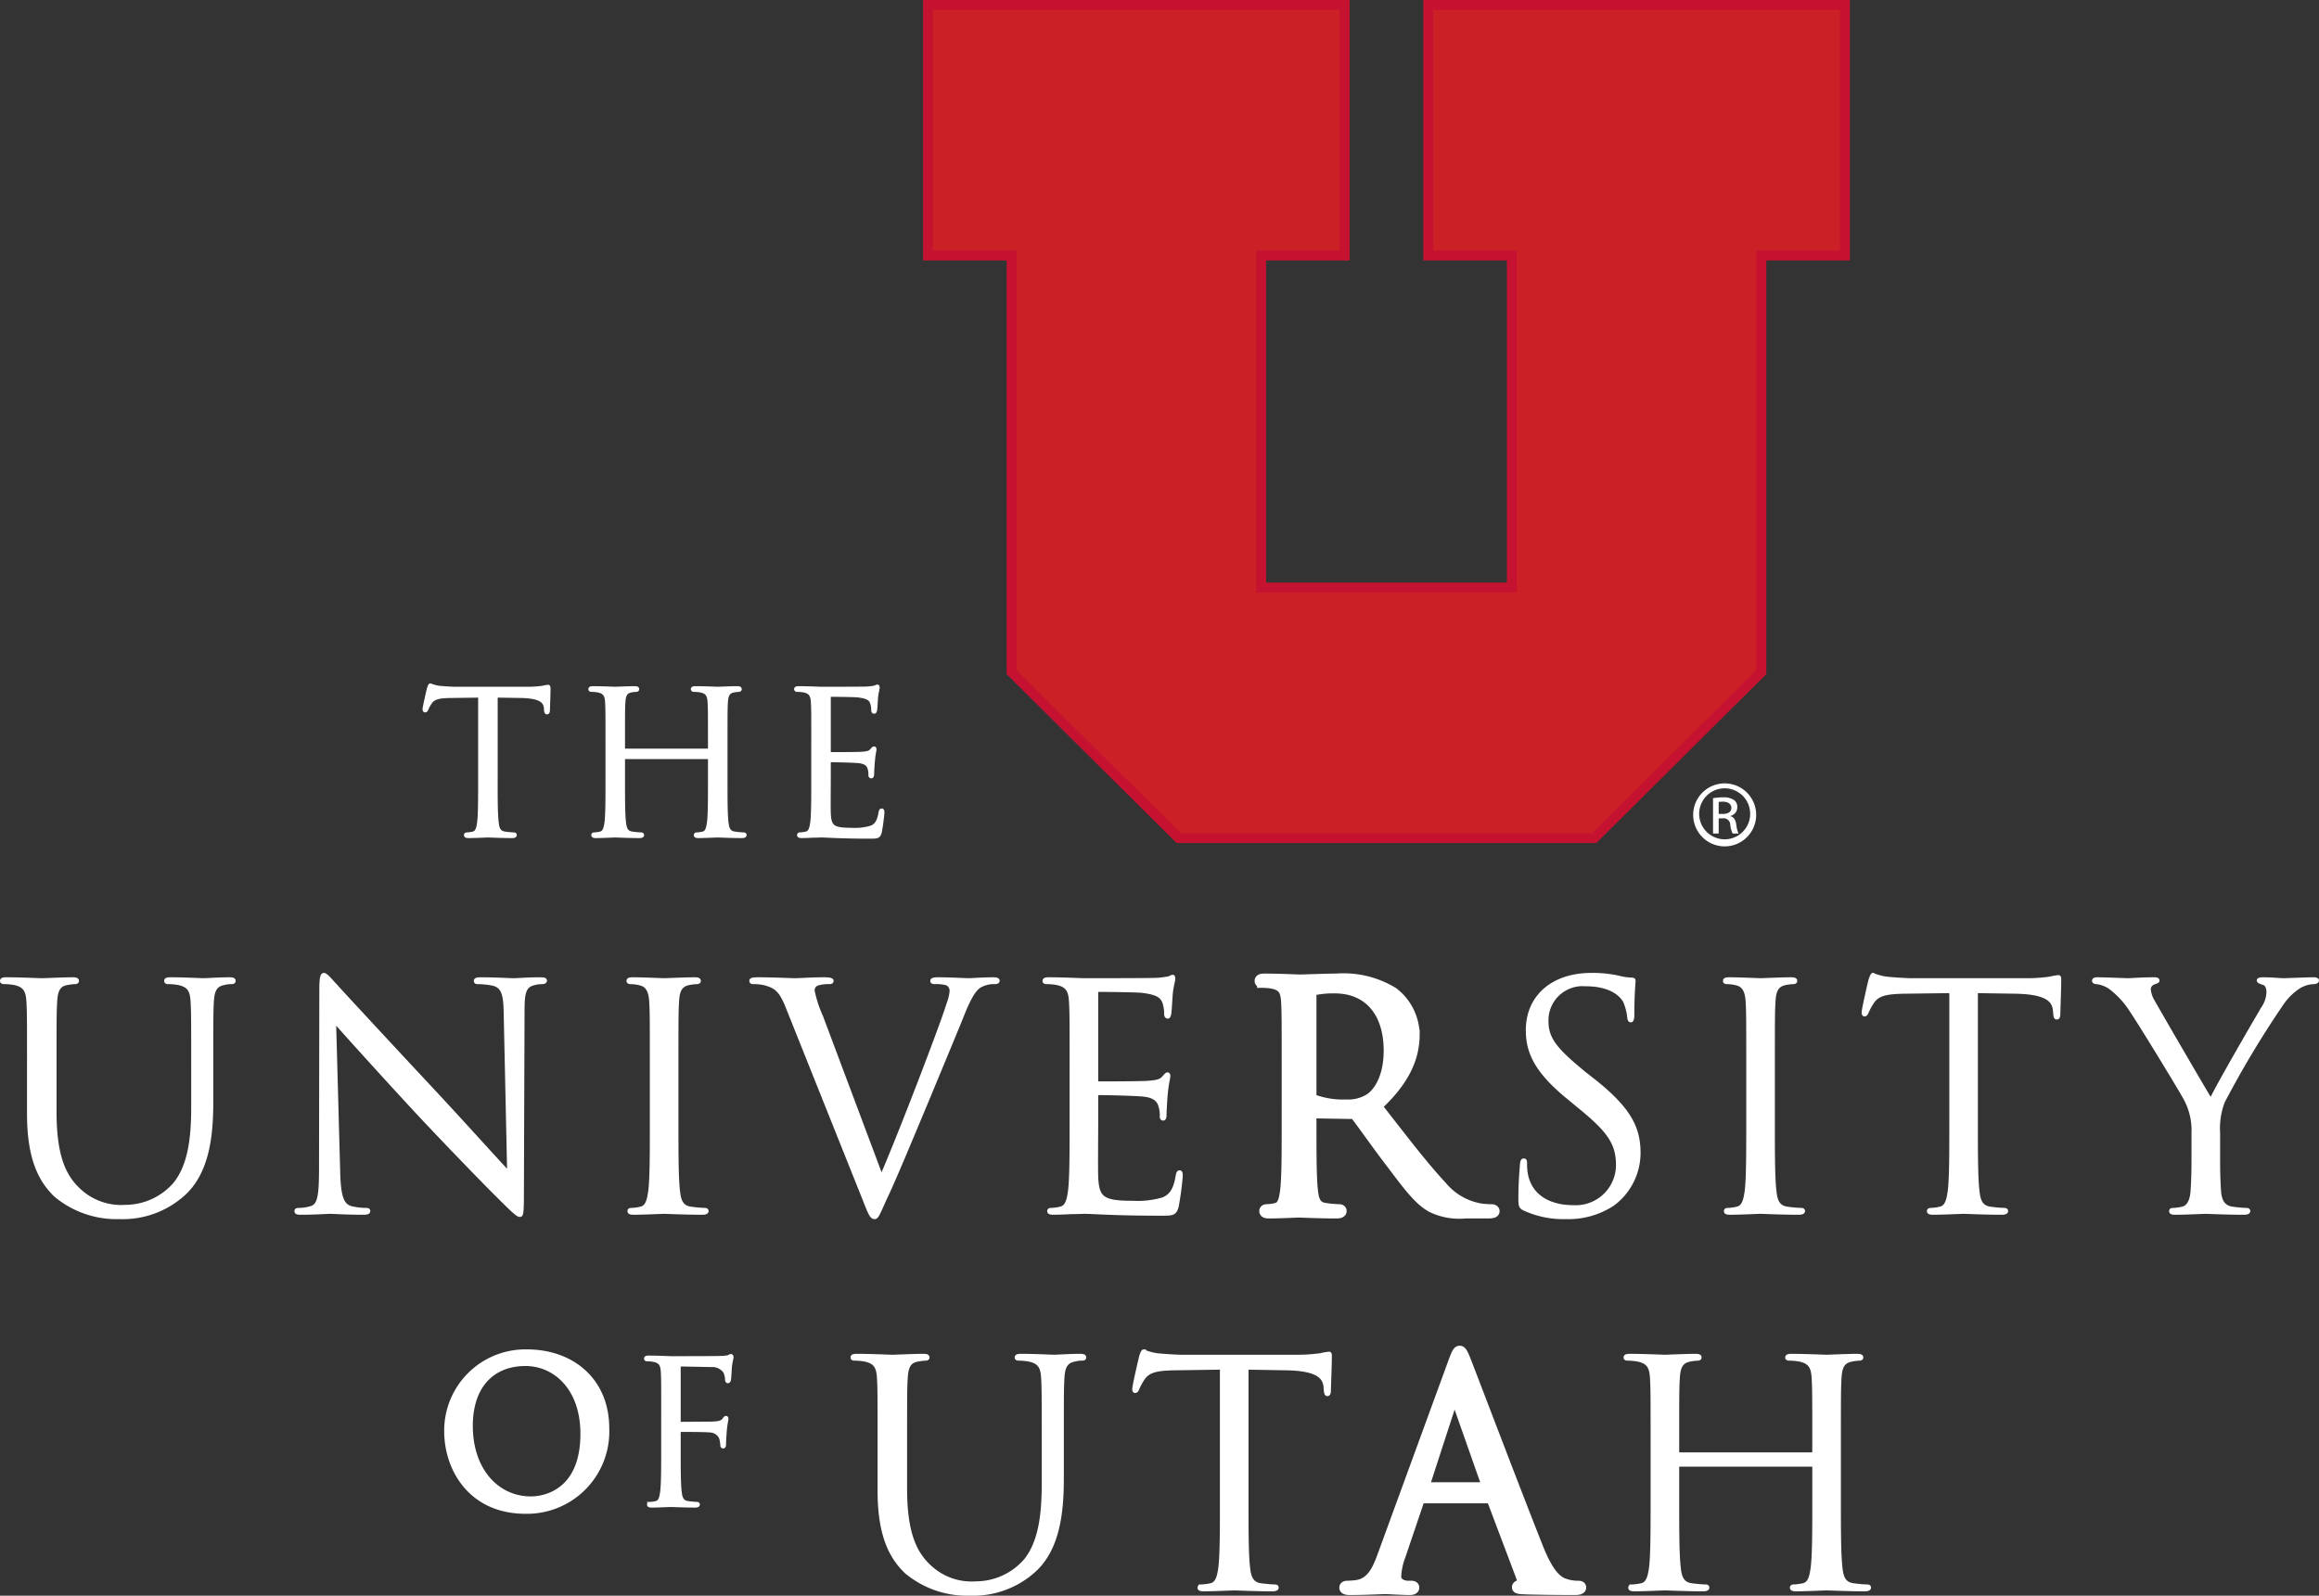
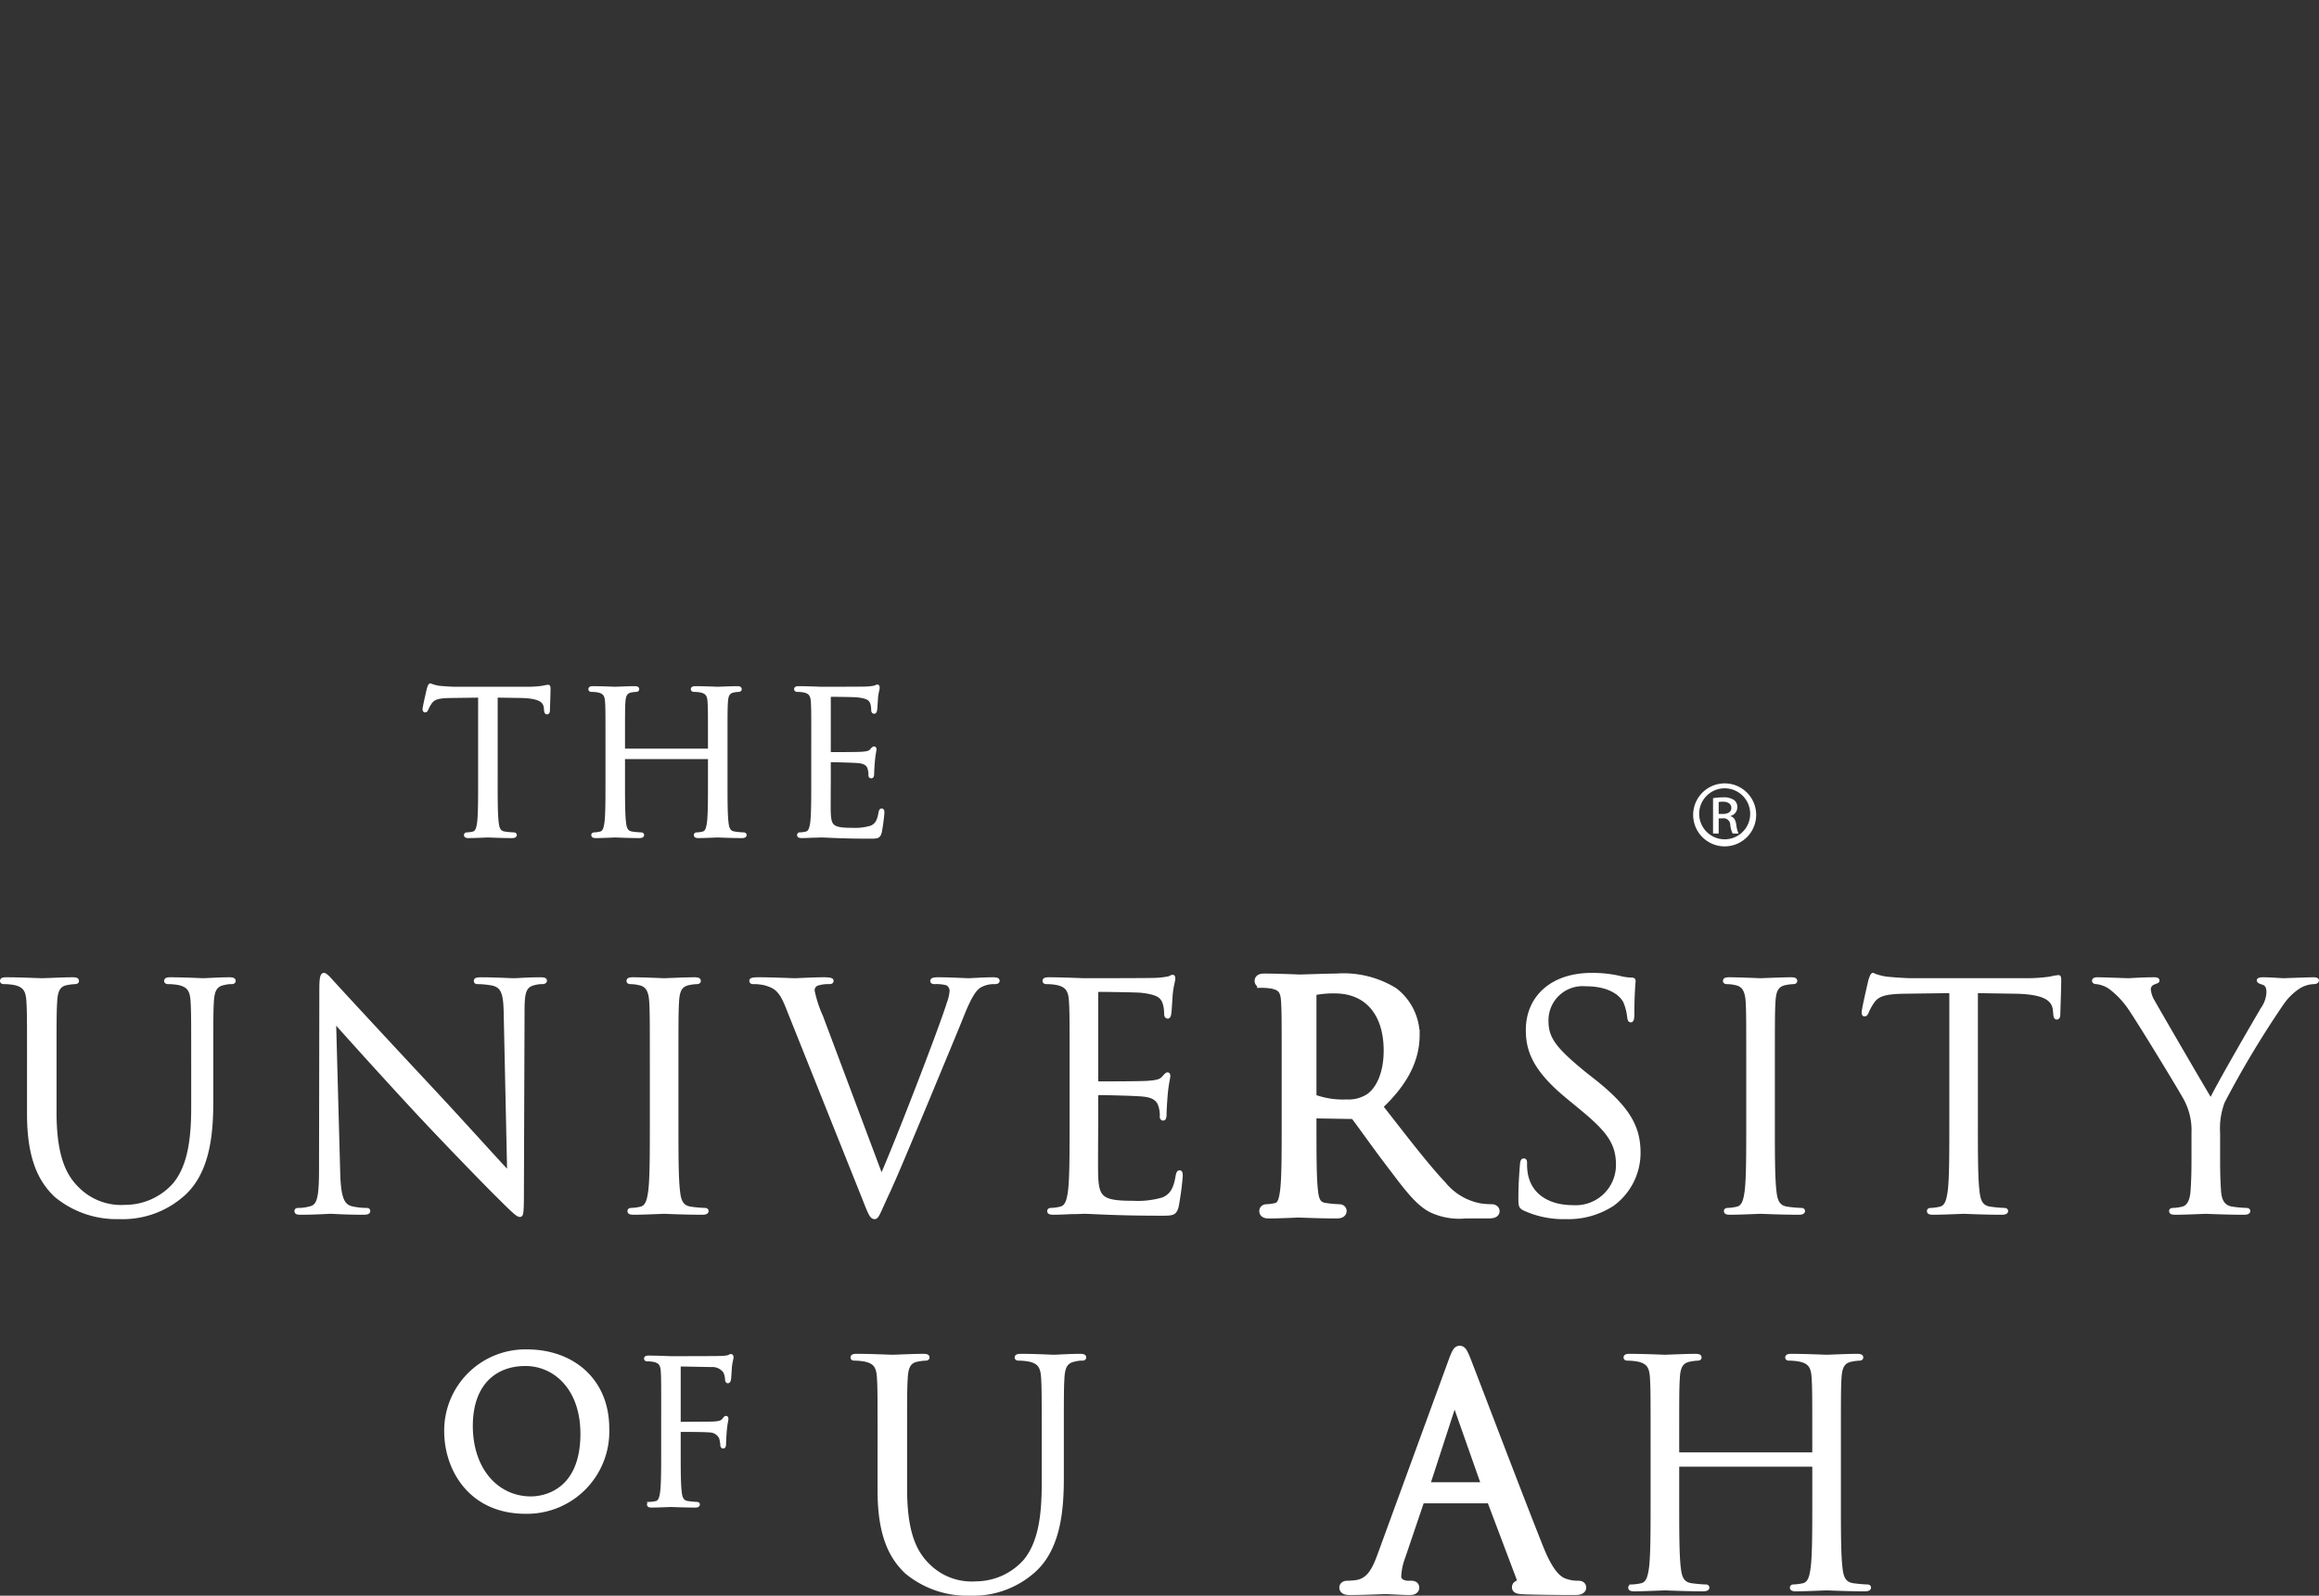
<svg xmlns="http://www.w3.org/2000/svg" id="Layer_1" data-name="Layer 1" viewBox="0 0 233.859 160.955">
  <rect x="0" y="0" width="233.859" height="160.955" fill="#333333" stroke="none" />
  <defs>
    <style>.cls-1,.cls-2,.cls-3,.cls-5{fill:#fff;}.cls-1,.cls-2,.cls-3{stroke:#fff;}.cls-1,.cls-2{stroke-miterlimit:3.864;}.cls-1{stroke-width:0.3px;}.cls-2{stroke-width:0.25px;}.cls-3{stroke-miterlimit:10;}.cls-4{fill:#cb2026;stroke:#c41230;}</style>
  </defs>
  <title>u-logo-square-white</title>
  <path class="cls-1" d="M50.037,78.625c0,1.909,0,3.478.103,4.314.057.576.176,1.014.771,1.092a7.947,7.947,0,0,0,.896.082c.117,0,.158.059.158.117,0,.098-.099.158-.316.158-1.093,0-2.347-.061-2.446-.061-.101,0-1.351.061-1.949.061-.218,0-.315-.039-.315-.158,0-.059.037-.117.16-.117a2.859,2.859,0,0,0,.594-.082c.399-.078.497-.516.576-1.092.098-.836.098-2.405.098-4.314V70.218l-2.941.039c-1.231.018-1.706.16-2.027.637a3.525,3.525,0,0,0-.337.614c-.062.16-.121.202-.2.202-.057,0-.1-.062-.1-.18,0-.2.399-1.912.438-2.068.041-.118.121-.379.199-.379a3.827,3.827,0,0,0,.876.241c.577.056,1.331.099,1.57.099h7.454a10.579,10.579,0,0,0,1.412-.099,4.531,4.531,0,0,1,.557-.101c.1,0,.1.12.1.238,0,.597-.059,1.97-.059,2.186,0,.18-.061.261-.142.261-.098,0-.137-.062-.158-.339l-.02-.219c-.08-.598-.538-1.055-2.446-1.094l-2.504-.039V78.625Z" />
  <path class="cls-1" d="M73.216,78.625c0,1.909,0,3.478.098,4.314.062.576.181,1.014.776,1.092a7.947,7.947,0,0,0,.896.082c.117,0,.158.059.158.117,0,.098-.099.158-.319.158-1.089,0-2.347-.061-2.444-.061-.1,0-1.352.061-1.948.061-.218,0-.315-.039-.315-.158,0-.059.037-.117.154-.117a2.86,2.86,0,0,0,.6-.082c.395-.078.496-.516.576-1.092.098-.836.098-2.405.098-4.314V76.539a.115.115,0,0,0-.119-.119H62.998a.105.105,0,0,0-.119.119V78.625c0,1.909,0,3.478.101,4.314.061.576.179,1.014.773,1.092a7.899,7.899,0,0,0,.895.082c.116,0,.16.059.16.117,0,.098-.101.158-.319.158-1.093,0-2.345-.061-2.446-.061-.098,0-1.352.061-1.947.061-.22,0-.318-.039-.318-.158,0-.059.04-.117.16-.117a2.82,2.82,0,0,0,.594-.082c.401-.078.498-.516.579-1.092.099-.836.099-2.405.099-4.314V75.128c0-3.102,0-3.659-.04-4.293-.038-.678-.199-.994-.855-1.136a3.958,3.958,0,0,0-.676-.057c-.078,0-.156-.043-.156-.124,0-.116.097-.155.314-.155.895,0,2.149.06,2.247.06.101,0,1.353-.06,1.949-.06.217,0,.318.039.318.155,0,.081-.078.124-.159.124a3.223,3.223,0,0,0-.498.057c-.535.1-.695.439-.736,1.136-.039.634-.039,1.191-.039,4.293v.416a.105.105,0,0,0,.119.119h8.428c.061,0,.119-.02.119-.119v-.416c0-3.102,0-3.659-.039-4.293-.039-.678-.197-.994-.855-1.136a3.952,3.952,0,0,0-.677-.057c-.078,0-.156-.043-.156-.124,0-.116.098-.155.317-.155.893,0,2.146.06,2.246.06.098,0,1.355-.06,1.948-.06.22,0,.321.039.321.155,0,.081-.083.124-.161.124a3.125,3.125,0,0,0-.495.057c-.538.1-.699.439-.737,1.136-.041.634-.041,1.191-.041,4.293V78.625Z" />
  <path class="cls-1" d="M81.962,75.128c0-3.102,0-3.659-.039-4.293-.041-.678-.199-.994-.853-1.136a4.011,4.011,0,0,0-.677-.057c-.082,0-.162-.043-.162-.124,0-.116.101-.155.319-.155.897,0,2.147.06,2.245.06.14,0,4.098,0,4.554-.021a5.234,5.234,0,0,0,.853-.1c.101-.021.181-.099.28-.099.062,0,.078.078.078.177,0,.139-.095.38-.16.936-.018.199-.056,1.071-.098,1.312-.017.1-.062.217-.138.217-.119,0-.16-.098-.16-.26a2.098,2.098,0,0,0-.119-.714c-.138-.317-.339-.556-1.414-.676-.335-.039-2.503-.059-2.721-.059-.08,0-.119.059-.119.201v5.484c0,.14.021.195.119.195.257,0,2.705,0,3.161-.036.475-.039.755-.078.935-.28.14-.158.218-.256.296-.256.059,0,.098.039.098.156,0,.12-.098.458-.154,1.114-.041.398-.082,1.133-.082,1.273,0,.159,0,.375-.14.375-.1,0-.139-.078-.139-.177a2.032,2.032,0,0,0-.08-.656c-.08-.28-.259-.613-1.034-.697-.534-.057-2.504-.098-2.842-.098a.125.125,0,0,0-.138.139v1.749c0,.677-.023,2.982,0,3.397.059,1.377.355,1.633,2.304,1.633a5.652,5.652,0,0,0,1.91-.221c.517-.215.754-.613.892-1.432.041-.212.08-.296.181-.296.119,0,.119.162.119.296a19.355,19.355,0,0,1-.259,1.93c-.14.518-.298.518-1.073.518-3.001,0-4.333-.121-4.912-.121-.039,0-.376.021-.792.021-.4.021-.857.039-1.155.039-.216,0-.316-.039-.316-.158,0-.059.037-.117.156-.117a2.87,2.87,0,0,0,.598-.082c.397-.078.496-.516.578-1.092.098-.836.098-2.405.098-4.314V75.128Z" />
  <path class="cls-2" d="M2.851,107.795c0-4.891,0-5.769-.062-6.771-.064-1.064-.312-1.57-1.348-1.789a5.871,5.871,0,0,0-1.064-.092c-.128,0-.252-.062-.252-.19,0-.189.154-.25.5-.25,1.412,0,3.323.094,3.607.094s2.165-.094,3.104-.094c.342,0,.502.061.502.25,0,.127-.126.19-.252.19a4.667,4.667,0,0,0-.784.092c-.846.125-1.1.691-1.16,1.789-.064,1.002-.064,1.881-.064,6.771v4.391c0,4.514,1.004,6.461,2.354,7.746a6.145,6.145,0,0,0,4.734,1.725,6.573,6.573,0,0,0,4.922-2.262c1.444-1.785,1.818-4.451,1.818-7.68v-3.92c0-4.891,0-5.769-.062-6.771-.064-1.064-.312-1.57-1.349-1.789a5.878,5.878,0,0,0-1.067-.092c-.122,0-.25-.062-.25-.19,0-.189.156-.25.504-.25,1.41,0,3.136.094,3.322.094.219,0,1.694-.094,2.634-.094.344,0,.501.061.501.25,0,.127-.124.19-.251.19a2.792,2.792,0,0,0-.784.092c-.846.156-1.095.691-1.161,1.789-.059,1.002-.059,1.881-.059,6.771V111.15c0,3.387-.378,7.148-2.885,9.377a9.206,9.206,0,0,1-6.461,2.32,9.649,9.649,0,0,1-6.46-2.227c-1.534-1.475-2.728-3.674-2.728-8.248v-4.578Z" />
  <path class="cls-2" d="M34.179,118.143c.06,2.568.376,3.387,1.22,3.639a6.758,6.758,0,0,0,1.568.186c.158,0,.248.064.248.189,0,.188-.185.25-.562.25-1.787,0-3.038-.094-3.322-.094s-1.6.094-3.012.094c-.314,0-.501-.031-.501-.25,0-.125.096-.189.252-.189a4.435,4.435,0,0,0,1.287-.186c.78-.219.941-1.131.941-3.982l.03-17.967c0-1.225.092-1.57.344-1.57.254,0,.786.691,1.099,1.006.47.531,5.142,5.582,9.97,10.752,3.104,3.326,6.525,7.152,7.526,8.184l-.345-15.928c-.03-2.039-.251-2.728-1.224-2.977a8.187,8.187,0,0,0-1.534-.156c-.22,0-.252-.096-.252-.219,0-.191.252-.221.625-.221,1.412,0,2.918.094,3.264.094s1.38-.094,2.666-.094c.344,0,.566.029.566.221,0,.123-.128.219-.347.219a2.822,2.822,0,0,0-.752.092c-1.034.219-1.16.91-1.16,2.791L52.709,120.4c0,2.068-.062,2.227-.284,2.227-.248,0-.626-.344-2.288-2.006-.344-.315-4.861-4.926-8.185-8.498-3.637-3.922-7.18-7.871-8.182-9l.41,15.02Z" />
  <path class="cls-2" d="M68.293,113.311c0,3.012,0,5.49.156,6.807.094.91.282,1.598,1.22,1.723a12.363,12.363,0,0,0,1.412.127c.189,0,.251.098.251.189,0,.156-.158.25-.502.25-1.722,0-3.698-.094-3.856-.094-.154,0-2.13.094-3.072.094-.344,0-.5-.062-.5-.25,0-.092.059-.189.248-.189a4.454,4.454,0,0,0,.942-.127c.628-.125.782-.812.908-1.723.158-1.316.158-3.795.158-6.807v-5.516c0-4.891,0-5.769-.064-6.771-.06-1.064-.374-1.6-1.068-1.756a4.001,4.001,0,0,0-.968-.125c-.126,0-.253-.062-.253-.19,0-.189.156-.25.501-.25,1.038,0,3.014.094,3.168.094.158,0,2.134-.094,3.076-.094.343,0,.499.061.499.25,0,.127-.126.19-.251.19a4.613,4.613,0,0,0-.784.092c-.847.156-1.099.691-1.158,1.789-.064,1.002-.064,1.881-.064,6.771v5.516Z" />
  <path class="cls-2" d="M88.895,118.58c1.82-4.201,6.02-15.143,6.708-17.4a4.66,4.66,0,0,0,.284-1.191.776.776,0,0,0-.406-.721,4,4,0,0,0-1.194-.125c-.189,0-.348-.035-.348-.19,0-.189.188-.25.692-.25,1.252,0,2.696.094,3.074.094.188,0,1.536-.094,2.446-.094.344,0,.532.061.532.221,0,.156-.126.219-.377.219a2.834,2.834,0,0,0-1.5.375c-.412.281-.884.818-1.728,2.945-.344.881-1.914,4.644-3.51,8.5-1.912,4.576-3.324,7.965-4.047,9.496-.878,1.885-1.004,2.389-1.317,2.389-.377,0-.532-.442-1.128-1.945l-7.684-19.221c-.69-1.756-1.16-2.102-2.256-2.414a4.909,4.909,0,0,0-1.192-.125c-.186,0-.252-.096-.252-.219,0-.191.316-.221.816-.221,1.504,0,3.293.094,3.667.094.315,0,1.728-.094,2.917-.094.564,0,.846.061.846.221,0,.156-.094.219-.312.219a3.606,3.606,0,0,0-1.19.156.627.627,0,0,0-.41.627,12.166,12.166,0,0,0,.848,2.602L88.895,118.58Z" />
  <path class="cls-2" d="M107.989,107.795c0-4.891,0-5.769-.064-6.771-.06-1.064-.314-1.57-1.349-1.789a5.893,5.893,0,0,0-1.067-.092c-.123,0-.251-.062-.251-.19,0-.189.158-.25.504-.25,1.414,0,3.384.094,3.542.094.22,0,6.459,0,7.18-.033a7.915,7.915,0,0,0,1.35-.156c.154-.029.279-.156.439-.156.094,0,.124.127.124.281,0,.221-.154.596-.25,1.477-.033.31-.098,1.689-.158,2.066-.028.16-.092.346-.215.346-.189,0-.255-.158-.255-.406a3.364,3.364,0,0,0-.185-1.131c-.221-.5-.535-.875-2.228-1.065-.532-.06-3.952-.094-4.298-.094-.123,0-.185.094-.185.31v8.654c0,.221.028.316.185.316.408,0,4.268,0,4.988-.062.75-.062,1.191-.127,1.473-.441.221-.248.345-.406.469-.406.096,0,.158.066.158.248,0,.191-.158.727-.254,1.758-.059.629-.124,1.791-.124,2.006,0,.254,0,.598-.218.598-.156,0-.217-.125-.217-.283a3.132,3.132,0,0,0-.129-1.035c-.125-.438-.408-.971-1.631-1.096-.846-.094-3.948-.156-4.481-.156a.197.197,0,0,0-.219.219v2.756c0,1.068-.034,4.709,0,5.365.092,2.162.562,2.572,3.635,2.572a8.974,8.974,0,0,0,3.011-.346c.816-.344,1.193-.971,1.407-2.256.065-.348.13-.471.284-.471.19,0,.19.252.19.471a30.383,30.383,0,0,1-.408,3.041c-.218.815-.47.815-1.691.815-4.738,0-6.836-.19-7.746-.19-.062,0-.598.031-1.252.031-.63.031-1.35.062-1.82.062-.346,0-.502-.062-.502-.25,0-.092.06-.189.25-.189a4.399,4.399,0,0,0,.94-.127c.625-.125.785-.812.909-1.723.158-1.316.158-3.795.158-6.807v-5.516Z" />
  <path class="cls-3" d="M132.258,100.268a.382.382,0,0,1,.251-.375,9.489,9.489,0,0,1,2.098-.188c3.359,0,5.43,2.353,5.43,6.269,0,2.389-.816,4.076-1.918,4.828a4.028,4.028,0,0,1-2.349.6,8.678,8.678,0,0,1-3.294-.502.422.422,0,0,1-.218-.377V100.268Zm-2.507,13.043c0,3.012,0,5.49-.16,6.807-.123.91-.279,1.598-.908,1.723a4.425,4.425,0,0,1-.943.127c-.186,0-.248.098-.248.189,0,.188.16.25.504.25.943,0,2.916-.094,2.948-.094.153,0,2.132.094,3.856.094.344,0,.5-.094.5-.25,0-.092-.062-.189-.252-.189a12.275,12.275,0,0,1-1.408-.127c-.941-.125-1.131-.812-1.228-1.723-.153-1.316-.153-3.795-.153-6.807v-.748c0-.158.066-.254.218-.254l3.861.064a.502.502,0,0,1,.406.19c.627.816,2.106,2.918,3.418,4.639,1.786,2.353,2.885,3.891,4.234,4.611a6.384,6.384,0,0,0,3.353.594h2.227c.565,0,.75-.062.75-.25,0-.092-.124-.189-.28-.189a7.732,7.732,0,0,1-1.226-.092,6.477,6.477,0,0,1-3.822-2.26c-1.82-1.939-3.95-4.734-6.524-8.027,2.822-2.6,3.791-4.922,3.791-7.242a5.49,5.49,0,0,0-2.16-4.264,9.631,9.631,0,0,0-5.738-1.379c-.973,0-3.353.094-3.695.094-.16,0-2.133-.094-3.547-.094-.346,0-.503.061-.503.25,0,.127.124.19.249.19a5.939,5.939,0,0,1,1.069.092c1.034.219,1.289.725,1.349,1.789.062,1.002.062,1.881.062,6.771v5.516Z" />
  <path class="cls-2" d="M132.258,100.268a.382.382,0,0,1,.251-.375,9.489,9.489,0,0,1,2.098-.188c3.359,0,5.43,2.353,5.43,6.269,0,2.389-.816,4.076-1.918,4.828a4.028,4.028,0,0,1-2.349.6,8.678,8.678,0,0,1-3.294-.502.422.422,0,0,1-.218-.377V100.268Zm-2.507,13.043c0,3.012,0,5.49-.16,6.807-.123.91-.279,1.598-.908,1.723a4.425,4.425,0,0,1-.943.127c-.186,0-.248.098-.248.189,0,.188.16.25.504.25.943,0,2.916-.094,2.948-.094.153,0,2.132.094,3.856.094.344,0,.5-.094.5-.25,0-.092-.062-.189-.252-.189a12.275,12.275,0,0,1-1.408-.127c-.941-.125-1.131-.812-1.228-1.723-.153-1.316-.153-3.795-.153-6.807v-.748c0-.158.066-.254.218-.254l3.861.064a.502.502,0,0,1,.406.19c.627.816,2.106,2.918,3.418,4.639,1.786,2.353,2.885,3.891,4.234,4.611a6.384,6.384,0,0,0,3.353.594h2.227c.565,0,.75-.062.75-.25,0-.092-.124-.189-.28-.189a7.732,7.732,0,0,1-1.226-.092,6.477,6.477,0,0,1-3.822-2.26c-1.82-1.939-3.95-4.734-6.524-8.027,2.822-2.6,3.791-4.922,3.791-7.242a5.49,5.49,0,0,0-2.16-4.264,9.631,9.631,0,0,0-5.738-1.379c-.973,0-3.353.094-3.695.094-.16,0-2.133-.094-3.547-.094-.346,0-.503.061-.503.25,0,.127.124.19.249.19a5.939,5.939,0,0,1,1.069.092c1.034.219,1.289.725,1.349,1.789.062,1.002.062,1.881.062,6.771v5.516Z" />
  <path class="cls-2" d="M153.715,122c-.439-.219-.469-.344-.469-1.191,0-1.57.123-2.826.156-3.324.028-.346.094-.504.248-.504.189,0,.222.094.222.348a5.542,5.542,0,0,0,.094,1.16c.471,2.32,2.541,3.199,4.641,3.199a4.186,4.186,0,0,0,4.481-4.172c0-2.164-.907-3.416-3.606-5.643l-1.409-1.162c-3.324-2.728-4.077-4.672-4.077-6.803,0-3.356,2.511-5.646,6.491-5.646a12.118,12.118,0,0,1,2.917.316,5.119,5.119,0,0,0,1.095.154c.252,0,.317.065.317.221,0,.154-.124,1.191-.124,3.322,0,.504-.069.723-.222.723-.189,0-.219-.156-.252-.406a5.425,5.425,0,0,0-.409-1.568c-.186-.344-1.035-1.664-3.915-1.664a3.569,3.569,0,0,0-3.863,3.639c0,1.785.881,2.854,3.826,5.266l.881.691c3.696,2.918,4.578,4.861,4.578,7.367a6.493,6.493,0,0,1-2.666,5.207,8.245,8.245,0,0,1-4.732,1.318A9.519,9.519,0,0,1,153.715,122Z" />
  <path class="cls-2" d="M178.861,113.311c0,3.012,0,5.49.157,6.807.092.91.282,1.598,1.224,1.723a12.319,12.319,0,0,0,1.412.127c.186,0,.248.098.248.189,0,.156-.156.25-.5.25-1.726,0-3.702-.094-3.858-.094s-2.135.094-3.073.094c-.346,0-.5-.062-.5-.25,0-.092.062-.189.249-.189a4.389,4.389,0,0,0,.939-.127c.629-.125.785-.812.911-1.723.155-1.316.155-3.795.155-6.807v-5.516c0-4.891,0-5.769-.061-6.771-.064-1.064-.376-1.6-1.063-1.756a4.068,4.068,0,0,0-.976-.125c-.124,0-.248-.062-.248-.19,0-.189.156-.25.502-.25,1.03,0,3.008.094,3.165.094s2.133-.094,3.075-.094c.341,0,.5.061.5.25,0,.127-.128.19-.251.19a4.571,4.571,0,0,0-.781.092c-.851.156-1.101.691-1.163,1.789-.062,1.002-.062,1.881-.062,6.771v5.516Z" />
  <path class="cls-2" d="M199.335,113.311c0,3.012,0,5.49.159,6.807.097.91.28,1.598,1.222,1.723a12.275,12.275,0,0,0,1.409.127c.189,0,.258.098.258.189,0,.156-.16.25-.506.25-1.726,0-3.702-.094-3.858-.094-.151,0-2.13.094-3.07.094-.347,0-.502-.062-.502-.25,0-.092.061-.189.252-.189a4.439,4.439,0,0,0,.938-.127c.626-.125.78-.812.911-1.723.156-1.316.156-3.795.156-6.807v-13.26l-4.642.06c-1.947.033-2.699.252-3.198,1.004a5.718,5.718,0,0,0-.535.977c-.096.248-.185.31-.314.31-.091,0-.154-.096-.154-.285,0-.311.624-3.01.689-3.262.065-.182.19-.594.314-.594a5.731,5.731,0,0,0,1.383.377c.904.094,2.098.158,2.476.158H204.48a16.247,16.247,0,0,0,2.226-.158,7.567,7.567,0,0,1,.877-.156c.156,0,.156.191.156.373,0,.943-.09,3.107-.09,3.451,0,.285-.097.408-.223.408-.158,0-.219-.094-.25-.531l-.034-.344c-.124-.941-.846-1.664-3.858-1.728l-3.949-.06v13.26Z" />
  <path class="cls-2" d="M221.127,114.287a6.669,6.669,0,0,0-.719-3.295c-.222-.5-4.421-7.396-5.518-9.029a8.794,8.794,0,0,0-2.136-2.32,2.975,2.975,0,0,0-1.346-.5c-.159,0-.314-.062-.314-.219,0-.127.124-.221.404-.221.598,0,2.952.094,3.108.094.222,0,1.407-.094,2.636-.094.344,0,.405.094.405.221,0,.123-.184.156-.47.279a.632.632,0,0,0-.406.565,2.67,2.67,0,0,0,.406,1.225c.498.906,5.204,8.998,5.77,9.908.596-1.318,4.574-8.186,5.201-9.219a3.058,3.058,0,0,0,.537-1.6c0-.439-.127-.783-.506-.879-.28-.096-.47-.156-.47-.314,0-.125.19-.186.505-.186.814,0,1.815.094,2.066.094.19,0,2.446-.094,3.04-.094.22,0,.411.061.411.186,0,.158-.156.254-.411.254a3.003,3.003,0,0,0-1.44.438,6.047,6.047,0,0,0-1.659,1.6,98.068,98.068,0,0,0-5.989,9.971,7.515,7.515,0,0,0-.47,3.137v2.693c0,.504,0,1.82.092,3.137.062.91.343,1.598,1.282,1.723a12.394,12.394,0,0,0,1.412.127c.192,0,.256.098.256.189,0,.156-.161.25-.506.25-1.726,0-3.694-.094-3.856-.094-.156,0-2.13.094-3.07.094-.347,0-.503-.062-.503-.25,0-.092.061-.189.252-.189a4.466,4.466,0,0,0,.939-.127c.629-.125.912-.812.972-1.723.093-1.316.093-2.633.093-3.137v-2.693Z" />
  <path class="cls-3" d="M47.182,143.826c0-4.352,2.485-6.537,5.805-6.537,3.142,0,6.045,2.564,6.045,7.336,0,5.783-3.7,6.818-5.489,6.818-3.576,0-6.361-2.982-6.361-7.617Zm-1.886.559c0,3.576,2.264,7.812,7.712,7.812a7.804,7.804,0,0,0,7.932-8.129c0-4.635-3.34-7.455-7.815-7.455a7.691,7.691,0,0,0-7.83,7.771Z" />
-   <path class="cls-1" d="M47.182,143.826c0-4.352,2.485-6.537,5.805-6.537,3.142,0,6.045,2.564,6.045,7.336,0,5.783-3.7,6.818-5.489,6.818-3.576,0-6.361-2.982-6.361-7.617Zm-1.886.559c0,3.576,2.264,7.812,7.712,7.812a7.804,7.804,0,0,0,7.932-8.129c0-4.635-3.34-7.455-7.815-7.455a7.691,7.691,0,0,0-7.83,7.771Z" />
  <path class="cls-1" d="M66.828,142.656c0-3.1,0-3.658-.041-4.297-.039-.672-.201-.992-.853-1.131a3.821,3.821,0,0,0-.676-.059c-.08,0-.16-.041-.16-.121,0-.121.1-.16.316-.16.897,0,2.15.059,2.248.059.396,0,4.431,0,4.891-.02a4.357,4.357,0,0,0,.871-.078c.123-.037.201-.117.281-.117s.12.08.12.176c0,.141-.098.381-.16.938-.02.199-.06,1.072-.099,1.31-.02.102-.06.219-.16.219s-.136-.1-.136-.24a2.143,2.143,0,0,0-.181-.752,1.52,1.52,0,0,0-1.352-.637l-3.063-.059c-.117,0-.179.059-.179.213v5.49c0,.121.023.18.142.18l2.542-.019c.342,0,.617,0,.897-.021.477-.039.736-.1.915-.357.078-.102.135-.199.217-.199.079,0,.099.059.099.16,0,.119-.099.457-.157,1.113-.039.397-.08,1.191-.08,1.33,0,.18,0,.379-.138.379-.101,0-.142-.08-.142-.18a3.199,3.199,0,0,0-.119-.715,1.198,1.198,0,0,0-1.031-.715c-.498-.06-2.666-.06-3.003-.06-.101,0-.142.039-.142.182v1.688c0,1.906,0,3.477.101,4.318.061.57.179,1.01.776,1.088.279.039.716.082.893.082.119,0,.161.057.161.117,0,.1-.099.158-.319.158-1.095,0-2.345-.059-2.445-.059s-1.351.059-1.947.059c-.22,0-.319-.039-.319-.158,0-.061.039-.117.159-.117a3.082,3.082,0,0,0,.594-.082c.397-.078.498-.517.576-1.088.102-.842.102-2.412.102-4.318v-3.498Z" />
  <path class="cls-2" d="M88.624,145.777c0-4.893,0-5.771-.062-6.775-.062-1.065-.312-1.565-1.347-1.783a5.905,5.905,0,0,0-1.069-.096c-.124,0-.248-.06-.248-.188,0-.189.154-.25.5-.25,1.411,0,3.326.092,3.606.092.284,0,2.166-.092,3.107-.092.342,0,.5.061.5.25,0,.127-.124.188-.25.188a4.733,4.733,0,0,0-.786.096c-.846.123-1.098.688-1.159,1.783-.065,1.004-.065,1.883-.065,6.775v4.391c0,4.518,1.006,6.459,2.353,7.746a6.143,6.143,0,0,0,4.736,1.721,6.597,6.597,0,0,0,4.922-2.256c1.442-1.785,1.815-4.449,1.815-7.682v-3.92c0-4.893,0-5.771-.06-6.775-.062-1.065-.313-1.565-1.347-1.783a5.887,5.887,0,0,0-1.064-.096c-.13,0-.255-.06-.255-.188,0-.189.158-.25.504-.25,1.409,0,3.134.092,3.324.092.219,0,1.694-.092,2.634-.092.345,0,.502.061.502.25,0,.127-.124.188-.253.188a2.684,2.684,0,0,0-.783.096c-.847.156-1.1.688-1.162,1.783-.06,1.004-.06,1.883-.06,6.775v3.356c0,3.385-.376,7.15-2.884,9.377a9.207,9.207,0,0,1-6.46,2.32,9.616,9.616,0,0,1-6.462-2.228c-1.534-1.471-2.728-3.668-2.728-8.246v-4.578Z" />
-   <path class="cls-2" d="M125.782,151.299c0,3.012,0,5.486.155,6.799.097.912.286,1.603,1.225,1.728.44.06,1.128.123,1.409.123.189,0,.252.096.252.19,0,.158-.154.252-.498.252-1.725,0-3.703-.094-3.861-.094-.156,0-2.131.094-3.068.094-.347,0-.508-.064-.508-.252,0-.094.066-.19.256-.19a5.03,5.03,0,0,0,.939-.123c.623-.125.783-.816.908-1.728.156-1.312.156-3.787.156-6.799V138.031l-4.642.067c-1.944.027-2.696.25-3.196,1a5.548,5.548,0,0,0-.534.977c-.094.248-.189.309-.311.309-.096,0-.158-.092-.158-.279,0-.318.628-3.012.691-3.262.059-.188.185-.598.312-.598a5.854,5.854,0,0,0,1.378.377c.912.098,2.101.156,2.478.156h11.759a16.358,16.358,0,0,0,2.227-.156,6.886,6.886,0,0,1,.877-.154c.158,0,.158.188.158.375,0,.939-.097,3.103-.097,3.449,0,.283-.093.408-.218.408-.155,0-.219-.096-.252-.535l-.029-.344c-.123-.941-.85-1.662-3.855-1.723l-3.953-.067v13.268Z" />
  <path class="cls-3" d="M143.784,150.012c-.093,0-.158-.064-.093-.217l2.755-8.469c.159-.469.315-.469.47,0l2.982,8.469c.03.123.03.217-.126.217Zm-4.391,6.928c-.566,1.57-1.191,2.762-2.637,2.947a8.345,8.345,0,0,1-.905.062c-.161,0-.286.065-.286.19,0,.188.193.252.598.252,1.477,0,3.202-.094,3.545-.094.346,0,1.691.094,2.447.094.279,0,.471-.064.471-.252,0-.125-.097-.19-.316-.19h-.316c-.529,0-1.188-.279-1.188-.908a6.51,6.51,0,0,1,.439-2.102l1.879-5.547a.327.327,0,0,1,.317-.254h6.734a.28.28,0,0,1,.287.188l2.914,7.715c.188.502,0,.785-.186.846-.125.035-.219.094-.219.221,0,.19.342.19.936.219,2.168.064,4.461.064,4.932.064.343,0,.622-.064.622-.252,0-.158-.124-.19-.314-.19a3.997,3.997,0,0,1-1.256-.188c-.654-.184-1.566-.688-2.696-3.478-1.911-4.766-6.834-17.717-7.304-18.908-.377-.973-.506-1.131-.689-1.131-.192,0-.315.19-.692,1.223L139.394,156.94Z" />
  <path class="cls-2" d="M143.784,150.012c-.093,0-.158-.064-.093-.217l2.755-8.469c.159-.469.315-.469.47,0l2.982,8.469c.03.123.03.217-.126.217Zm-4.391,6.928c-.566,1.57-1.191,2.762-2.637,2.947a8.345,8.345,0,0,1-.905.062c-.161,0-.286.065-.286.19,0,.188.193.252.598.252,1.477,0,3.202-.094,3.545-.094.346,0,1.691.094,2.447.094.279,0,.471-.064.471-.252,0-.125-.097-.19-.316-.19h-.316c-.529,0-1.188-.279-1.188-.908a6.51,6.51,0,0,1,.439-2.102l1.879-5.547a.327.327,0,0,1,.317-.254h6.734a.28.28,0,0,1,.287.188l2.914,7.715c.188.502,0,.785-.186.846-.125.035-.219.094-.219.221,0,.19.342.19.936.219,2.168.064,4.461.064,4.932.064.343,0,.622-.064.622-.252,0-.158-.124-.19-.314-.19a3.997,3.997,0,0,1-1.256-.188c-.654-.184-1.566-.688-2.696-3.478-1.911-4.766-6.834-17.717-7.304-18.908-.377-.973-.506-1.131-.689-1.131-.192,0-.315.19-.692,1.223L139.394,156.94Z" />
  <path class="cls-2" d="M185.52,151.299c0,3.012,0,5.486.156,6.799.092.912.281,1.603,1.224,1.728.438.06,1.129.123,1.41.123.189,0,.248.096.248.19,0,.158-.153.252-.5.252-1.726,0-3.702-.094-3.856-.094s-2.132.094-3.069.094c-.347,0-.506-.064-.506-.252,0-.094.064-.19.249-.19a5.08,5.08,0,0,0,.946-.123c.625-.125.779-.816.904-1.728.159-1.312.159-3.787.159-6.799v-3.293a.181.181,0,0,0-.19-.19H169.4c-.095,0-.186.029-.186.19v3.293c0,3.012,0,5.486.155,6.799.094.912.28,1.603,1.223,1.728.44.06,1.129.123,1.412.123.19,0,.251.096.251.19,0,.158-.157.252-.503.252-1.725,0-3.698-.094-3.857-.094-.156,0-2.13.094-3.072.094-.345,0-.5-.064-.5-.252,0-.094.059-.19.252-.19a5.053,5.053,0,0,0,.938-.123c.626-.125.785-.816.912-1.728.154-1.312.154-3.787.154-6.799v-5.521c0-4.893,0-5.771-.064-6.775-.061-1.065-.312-1.565-1.347-1.783a5.886,5.886,0,0,0-1.063-.096c-.128,0-.252-.06-.252-.188,0-.189.156-.25.5-.25,1.412,0,3.386.092,3.542.092.158,0,2.132-.092,3.075-.092.348,0,.501.061.501.25,0,.127-.127.188-.248.188a4.744,4.744,0,0,0-.788.096c-.846.156-1.094.688-1.158,1.783-.064,1.004-.064,1.883-.064,6.775v.656c0,.16.092.193.186.193h13.295c.097,0,.19-.033.19-.193v-.656c0-4.893,0-5.771-.065-6.775-.06-1.065-.312-1.565-1.345-1.783a5.933,5.933,0,0,0-1.069-.096c-.125,0-.252-.06-.252-.188,0-.189.162-.25.508-.25,1.408,0,3.386.092,3.54.092s2.131-.092,3.071-.092c.348,0,.505.061.505.25,0,.127-.128.188-.254.188a4.729,4.729,0,0,0-.78.096c-.848.156-1.1.688-1.161,1.783-.062,1.004-.062,1.883-.062,6.775v5.521Z" />
-   <polygon class="cls-4" points="93.583 0.5 93.583 25.775 102.01 25.775 102.01 67.796 118.862 84.539 160.774 84.539 177.623 67.796 177.623 25.775 186.052 25.775 186.052 0.5 144.028 0.5 144.028 25.775 152.46 25.775 152.46 59.264 127.181 59.264 127.181 25.775 135.604 25.775 135.604 0.5 93.583 0.5 93.583 0.5" />
  <path class="cls-5" d="M173.931,79.02a3.177,3.177,0,1,1-.013,0Zm-.013.497a2.572,2.572,0,1,0,.013,0Zm-.597,4.562h-.57V80.512a6.42,6.42,0,0,1,1.01-.085,1.864,1.864,0,0,1,1.108.271.85.85,0,0,1,.328.739.885.885,0,0,1-.696.867v.029c.314.056.525.341.597.865a2.903,2.903,0,0,0,.228.882h-.598a2.571,2.571,0,0,1-.241-.909.666.666,0,0,0-.768-.624h-.398Zm0-1.976h.412c.469,0,.865-.169.865-.611,0-.312-.227-.626-.865-.626a2.666,2.666,0,0,0-.412.03Z" />
</svg>